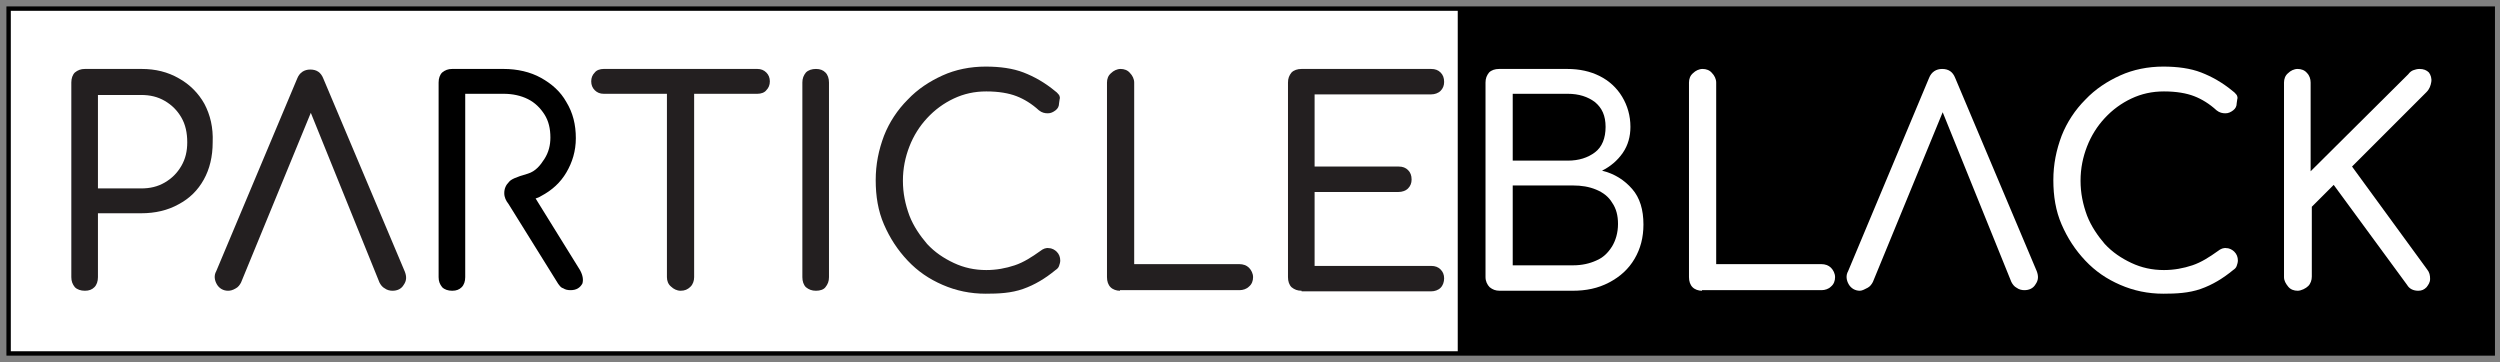
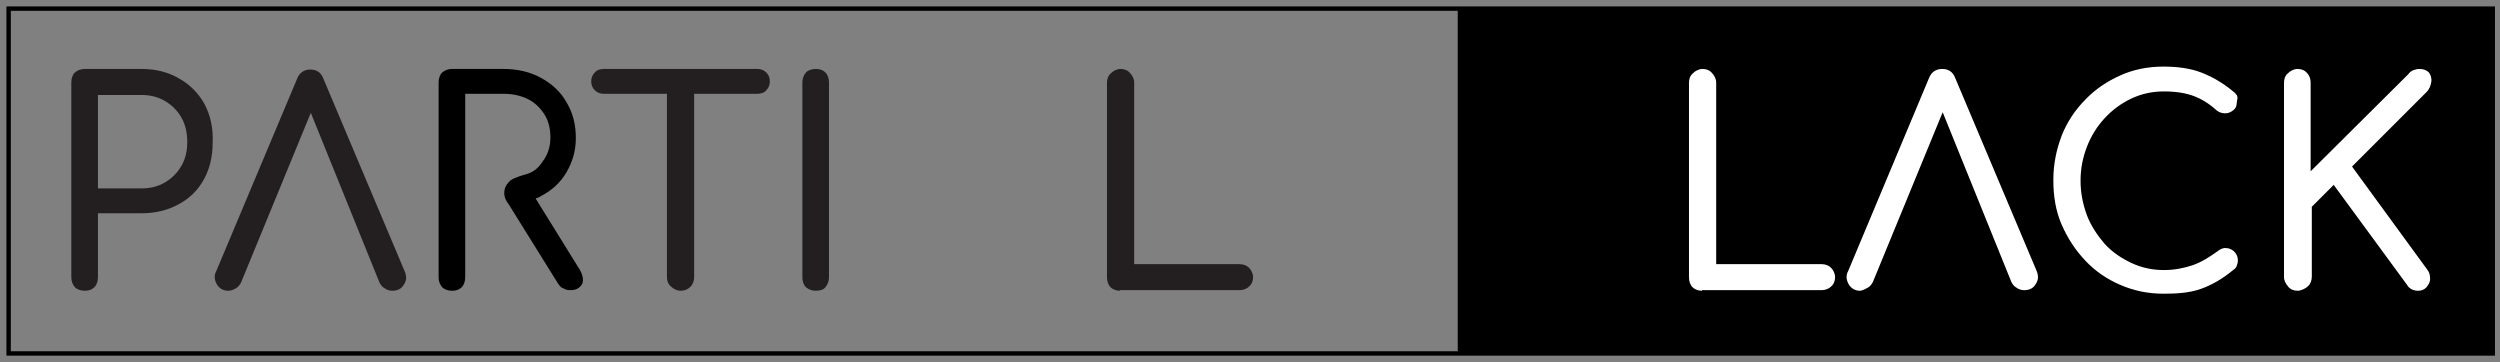
<svg xmlns="http://www.w3.org/2000/svg" width="290" height="42" viewBox="0 0 290 42" fill="none">
  <rect x="0" y="0" width="290" height="42" fill="#808080" stroke="none" />
-   <path d="M289.165 1H1V41H289.165V1Z" fill="white" />
  <path d="M289.165 1H1V41H289.165V1Z" stroke="black" stroke-width="0.5" stroke-miterlimit="10" />
  <path d="M289.165 1H1V41H289.165V1Z" stroke="black" stroke-opacity="0.2" stroke-width="0.5" stroke-miterlimit="10" />
  <path d="M23.711 12.046C23.025 10.811 21.996 9.782 20.761 9.096C19.457 8.341 18.016 7.998 16.438 7.998H9.851C9.371 7.998 9.028 8.135 8.685 8.41C8.411 8.684 8.273 9.096 8.273 9.576V32.149C8.273 32.629 8.411 32.972 8.685 33.316C8.96 33.59 9.371 33.727 9.851 33.727C10.332 33.727 10.675 33.59 10.949 33.316C11.224 33.041 11.361 32.629 11.361 32.149V24.739H16.369C18.016 24.739 19.457 24.396 20.692 23.71C21.996 23.024 22.956 22.063 23.642 20.828C24.328 19.593 24.671 18.153 24.671 16.506C24.74 14.791 24.397 13.35 23.711 12.046ZM21.035 19.25C20.555 20.074 19.937 20.691 19.114 21.172C18.291 21.652 17.399 21.858 16.369 21.858H11.361V11.017H16.369C17.399 11.017 18.291 11.223 19.114 11.703C19.937 12.184 20.555 12.801 21.035 13.624C21.515 14.448 21.721 15.408 21.721 16.506C21.721 17.535 21.515 18.427 21.035 19.25Z" fill="#231F20" />
  <path d="M26.453 33.727C25.904 33.727 25.424 33.453 25.15 32.972C24.875 32.492 24.806 31.943 25.081 31.463L34.481 9.096C34.755 8.41 35.304 8.067 35.99 8.067C36.745 8.067 37.225 8.41 37.499 9.096L46.968 31.532C47.174 32.081 47.174 32.561 46.831 33.041C46.556 33.521 46.076 33.727 45.527 33.727C45.252 33.727 44.909 33.659 44.635 33.453C44.361 33.316 44.155 33.041 44.017 32.767L35.578 11.909H36.539L27.963 32.767C27.825 33.041 27.62 33.316 27.345 33.453C27.002 33.659 26.728 33.727 26.453 33.727Z" fill="#231F20" />
  <path d="M88.891 8.41C88.616 8.135 88.273 7.998 87.862 7.998H80.52H77.364H70.023C69.611 7.998 69.2 8.135 68.994 8.41C68.719 8.684 68.582 9.027 68.582 9.439C68.582 9.851 68.719 10.194 68.994 10.468C69.268 10.743 69.611 10.88 70.023 10.88H77.364V32.149C77.364 32.561 77.501 32.972 77.844 33.247C78.119 33.521 78.531 33.727 78.942 33.727C79.422 33.727 79.766 33.59 80.109 33.247C80.383 32.972 80.52 32.561 80.52 32.149V10.88H87.862C88.273 10.88 88.685 10.743 88.891 10.468C89.165 10.194 89.302 9.851 89.302 9.439C89.302 9.027 89.165 8.684 88.891 8.41Z" fill="#231F20" />
  <path d="M94.652 33.727C94.172 33.727 93.829 33.59 93.486 33.316C93.211 33.041 93.074 32.629 93.074 32.149V9.576C93.074 9.096 93.211 8.753 93.486 8.41C93.76 8.135 94.172 7.998 94.652 7.998C95.132 7.998 95.476 8.135 95.75 8.41C96.025 8.684 96.162 9.096 96.162 9.576V32.149C96.162 32.629 96.025 32.972 95.75 33.316C95.544 33.59 95.132 33.727 94.652 33.727Z" fill="#231F20" />
-   <path d="M114.344 34.07C112.56 34.07 110.913 33.727 109.335 33.041C107.757 32.355 106.453 31.463 105.287 30.228C104.121 28.993 103.229 27.621 102.543 26.043C101.856 24.465 101.582 22.75 101.582 20.897C101.582 19.045 101.925 17.398 102.543 15.751C103.16 14.173 104.121 12.732 105.287 11.566C106.453 10.331 107.826 9.439 109.335 8.753C110.844 8.067 112.56 7.724 114.344 7.724C115.99 7.724 117.5 7.93 118.735 8.41C119.97 8.89 121.205 9.576 122.44 10.605C122.645 10.743 122.714 10.88 122.851 11.017C122.92 11.154 122.989 11.36 122.92 11.497C122.92 11.635 122.851 11.84 122.851 11.978C122.851 12.321 122.714 12.595 122.44 12.801C122.165 13.007 121.891 13.144 121.548 13.144C121.205 13.144 120.862 13.075 120.519 12.801C119.695 12.046 118.803 11.497 117.911 11.154C117.019 10.811 115.853 10.605 114.412 10.605C113.04 10.605 111.805 10.88 110.639 11.429C109.472 11.978 108.443 12.732 107.551 13.693C106.659 14.653 105.973 15.751 105.493 16.986C105.013 18.221 104.738 19.525 104.738 20.966C104.738 22.407 105.013 23.71 105.493 25.014C105.973 26.249 106.728 27.346 107.551 28.307C108.443 29.267 109.472 29.954 110.639 30.503C111.805 31.051 113.04 31.326 114.412 31.326C115.579 31.326 116.676 31.12 117.706 30.777C118.735 30.434 119.695 29.816 120.656 29.13C120.999 28.856 121.342 28.719 121.685 28.787C122.028 28.787 122.371 28.993 122.577 29.199C122.851 29.473 122.989 29.816 122.989 30.228C122.989 30.434 122.92 30.64 122.851 30.846C122.783 31.051 122.645 31.189 122.44 31.326C121.273 32.286 120.038 33.041 118.666 33.521C117.294 34.002 115.853 34.07 114.344 34.07Z" fill="#231F20" />
  <path d="M129.92 33.727C129.508 33.727 129.096 33.59 128.822 33.316C128.547 33.041 128.41 32.629 128.41 32.149V9.576C128.41 9.165 128.547 8.753 128.89 8.479C129.165 8.204 129.577 7.998 129.988 7.998C130.4 7.998 130.812 8.135 131.086 8.479C131.36 8.753 131.566 9.165 131.566 9.576V30.64H143.779C144.191 30.64 144.602 30.777 144.877 31.051C145.151 31.326 145.357 31.738 145.357 32.149C145.357 32.561 145.22 32.972 144.877 33.247C144.602 33.521 144.191 33.659 143.779 33.659H129.92V33.727Z" fill="#231F20" />
-   <path d="M150.984 33.727C150.504 33.727 150.161 33.59 149.818 33.316C149.543 33.041 149.406 32.629 149.406 32.149V9.576C149.406 9.096 149.543 8.753 149.818 8.41C150.092 8.135 150.504 7.998 150.984 7.998H166.01C166.49 7.998 166.833 8.135 167.108 8.41C167.382 8.684 167.519 9.027 167.519 9.508C167.519 9.919 167.382 10.262 167.108 10.537C166.833 10.811 166.422 10.948 166.01 10.948H152.494V19.319H162.236C162.717 19.319 163.06 19.456 163.334 19.731C163.609 20.005 163.746 20.348 163.746 20.828C163.746 21.24 163.609 21.583 163.334 21.858C163.06 22.132 162.648 22.269 162.236 22.269H152.494V30.846H166.01C166.49 30.846 166.833 30.983 167.108 31.257C167.382 31.532 167.519 31.875 167.519 32.286C167.519 32.698 167.382 33.11 167.108 33.384C166.833 33.659 166.422 33.796 166.01 33.796H150.984V33.727Z" fill="#231F20" />
  <path d="M289.166 1H169.098V41H289.166V1Z" fill="black" />
-   <path d="M173.967 33.727C173.487 33.727 173.144 33.59 172.801 33.316C172.526 33.041 172.32 32.629 172.32 32.149V9.576C172.32 9.096 172.458 8.753 172.732 8.41C173.006 8.135 173.418 7.998 173.898 7.998H181.789C183.229 7.998 184.464 8.273 185.562 8.822C186.66 9.37 187.552 10.194 188.169 11.223C188.787 12.252 189.13 13.418 189.13 14.722C189.13 15.82 188.855 16.849 188.238 17.741C187.62 18.633 186.797 19.319 185.837 19.799C187.277 20.142 188.444 20.897 189.336 21.926C190.228 22.955 190.639 24.328 190.639 26.043C190.639 27.552 190.296 28.856 189.61 30.022C188.924 31.189 187.964 32.081 186.66 32.767C185.356 33.453 183.984 33.727 182.406 33.727H173.967ZM175.476 18.633H181.857C183.161 18.633 184.19 18.29 185.013 17.672C185.837 17.055 186.248 16.026 186.248 14.722C186.248 13.418 185.837 12.527 185.013 11.84C184.19 11.223 183.161 10.88 181.857 10.88H175.476V18.633ZM175.476 30.777H182.475C183.504 30.777 184.396 30.571 185.151 30.228C185.974 29.885 186.523 29.336 187.003 28.581C187.415 27.895 187.689 27.003 187.689 25.974C187.689 25.014 187.483 24.19 187.003 23.504C186.591 22.818 185.974 22.338 185.151 21.995C184.327 21.652 183.435 21.515 182.475 21.515H175.476V30.777Z" fill="white" />
  <path d="M197.431 33.727C197.02 33.727 196.608 33.59 196.334 33.316C196.059 33.041 195.922 32.629 195.922 32.149V9.576C195.922 9.165 196.059 8.753 196.402 8.479C196.677 8.204 197.088 7.998 197.5 7.998C197.912 7.998 198.323 8.135 198.598 8.479C198.872 8.753 199.078 9.165 199.078 9.576V30.64H211.291C211.702 30.64 212.114 30.777 212.388 31.051C212.663 31.326 212.869 31.738 212.869 32.149C212.869 32.561 212.731 32.972 212.388 33.247C212.114 33.521 211.702 33.659 211.291 33.659H197.431V33.727Z" fill="white" />
  <path d="M215.75 33.727C215.201 33.727 214.721 33.453 214.446 32.972C214.172 32.492 214.103 31.943 214.378 31.463L223.777 9.027C224.052 8.341 224.601 7.998 225.287 7.998C226.042 7.998 226.522 8.341 226.796 9.027L236.265 31.463C236.47 32.012 236.47 32.492 236.127 32.972C235.853 33.453 235.373 33.659 234.824 33.659C234.549 33.659 234.206 33.59 233.932 33.384C233.657 33.247 233.452 32.972 233.314 32.698L224.875 11.84H225.836L217.259 32.698C217.122 32.972 216.916 33.247 216.642 33.384C216.368 33.521 216.024 33.727 215.75 33.727Z" fill="white" />
  <path d="M250.949 34.07C249.165 34.07 247.519 33.727 245.94 33.041C244.362 32.355 243.059 31.463 241.892 30.228C240.726 28.993 239.834 27.621 239.148 26.043C238.462 24.465 238.188 22.75 238.188 20.897C238.188 19.045 238.531 17.398 239.148 15.751C239.766 14.173 240.726 12.732 241.892 11.566C243.059 10.331 244.431 9.439 245.94 8.753C247.45 8.067 249.165 7.724 250.949 7.724C252.596 7.724 254.105 7.93 255.34 8.41C256.575 8.89 257.81 9.576 259.045 10.605C259.251 10.743 259.32 10.88 259.457 11.017C259.525 11.154 259.594 11.36 259.525 11.497C259.525 11.635 259.457 11.84 259.457 11.978C259.457 12.321 259.32 12.595 259.045 12.801C258.771 13.007 258.496 13.144 258.153 13.144C257.81 13.144 257.467 13.075 257.124 12.801C256.301 12.046 255.409 11.497 254.517 11.154C253.625 10.811 252.459 10.605 251.018 10.605C249.645 10.605 248.41 10.88 247.244 11.429C246.078 11.978 245.049 12.732 244.157 13.693C243.265 14.653 242.579 15.751 242.098 16.986C241.618 18.221 241.344 19.525 241.344 20.966C241.344 22.407 241.618 23.71 242.098 25.014C242.579 26.249 243.333 27.346 244.157 28.307C245.049 29.267 246.078 29.954 247.244 30.503C248.41 31.051 249.645 31.326 251.018 31.326C252.184 31.326 253.282 31.12 254.311 30.777C255.34 30.434 256.301 29.816 257.261 29.13C257.604 28.856 257.947 28.719 258.29 28.787C258.633 28.787 258.976 28.993 259.182 29.199C259.457 29.473 259.594 29.816 259.594 30.228C259.594 30.434 259.525 30.64 259.457 30.846C259.388 31.051 259.251 31.189 259.045 31.326C257.879 32.286 256.644 33.041 255.272 33.521C253.899 34.002 252.39 34.07 250.949 34.07Z" fill="white" />
  <path d="M266.523 33.727C266.112 33.727 265.7 33.59 265.426 33.247C265.151 32.904 264.945 32.561 264.945 32.149V9.576C264.945 9.165 265.083 8.753 265.426 8.479C265.7 8.204 266.112 7.998 266.523 7.998C266.935 7.998 267.347 8.135 267.621 8.479C267.896 8.753 268.033 9.165 268.033 9.576V19.868L279.354 8.616C279.559 8.341 279.765 8.204 279.971 8.135C280.177 8.067 280.383 7.998 280.657 7.998C281.137 7.998 281.48 8.135 281.755 8.41C281.961 8.684 282.098 9.096 282.029 9.508C281.961 9.919 281.824 10.331 281.48 10.674L272.836 19.319L281.549 31.257C281.824 31.6 281.892 31.943 281.892 32.355C281.892 32.767 281.686 33.041 281.48 33.316C281.206 33.59 280.932 33.727 280.52 33.727C279.971 33.727 279.491 33.521 279.216 33.041L270.709 21.446L268.17 23.985V32.081C268.17 32.492 268.033 32.904 267.758 33.178C267.484 33.453 266.935 33.727 266.523 33.727Z" fill="white" />
  <path d="M67.277 31.326L62.131 23.024C62.337 22.955 62.543 22.887 62.748 22.75C64.052 22.063 65.013 21.172 65.699 20.005C66.385 18.839 66.797 17.535 66.797 16.026C66.797 14.448 66.454 13.075 65.699 11.84C65.013 10.605 63.983 9.713 62.748 9.027C61.514 8.341 60.004 7.998 58.426 7.998H52.457C51.977 7.998 51.634 8.135 51.291 8.41C51.016 8.684 50.879 9.096 50.879 9.576V32.149C50.879 32.629 51.016 32.972 51.291 33.316C51.565 33.59 51.977 33.727 52.457 33.727C52.937 33.727 53.28 33.59 53.555 33.316C53.829 33.041 53.966 32.629 53.966 32.149V26.523V23.71V20.76V19.662V10.88H58.426C59.455 10.88 60.416 11.086 61.239 11.497C62.062 11.909 62.68 12.527 63.16 13.281C63.641 14.036 63.846 14.928 63.846 15.957C63.846 16.849 63.641 17.672 63.16 18.427C62.68 19.182 62.131 19.868 61.239 20.142C59.798 20.554 59.249 20.828 59.044 21.103C58.7 21.446 58.495 21.858 58.495 22.407C58.495 22.887 58.7 23.298 58.975 23.641L64.738 32.904C64.944 33.178 65.081 33.384 65.356 33.453C65.562 33.59 65.836 33.659 66.179 33.659C66.865 33.659 67.277 33.384 67.551 32.904C67.689 32.492 67.62 31.943 67.277 31.326Z" fill="black" />
</svg>